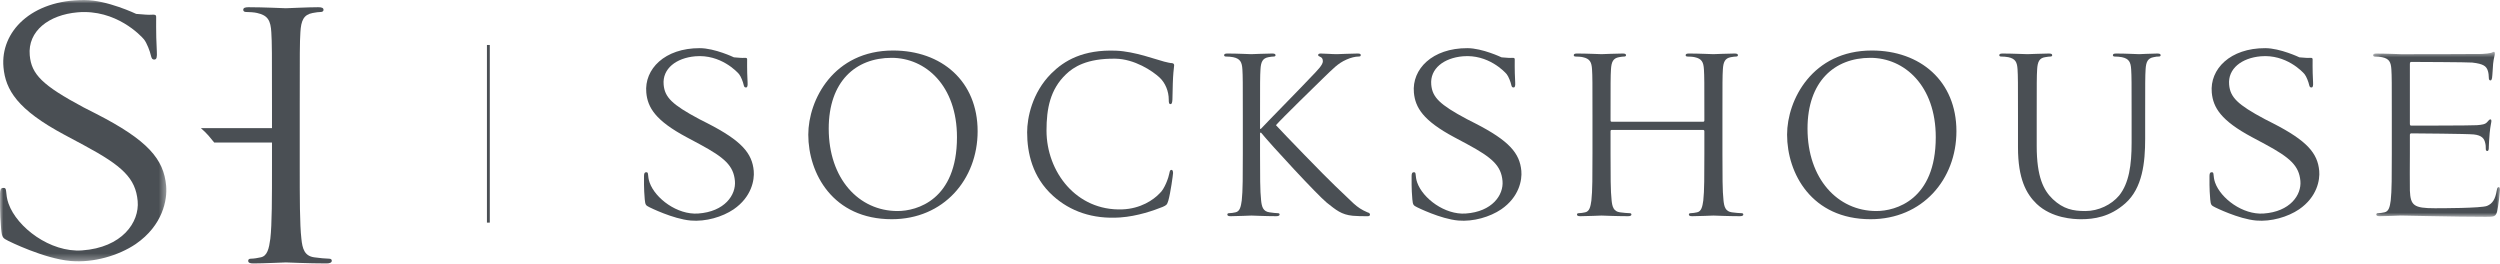
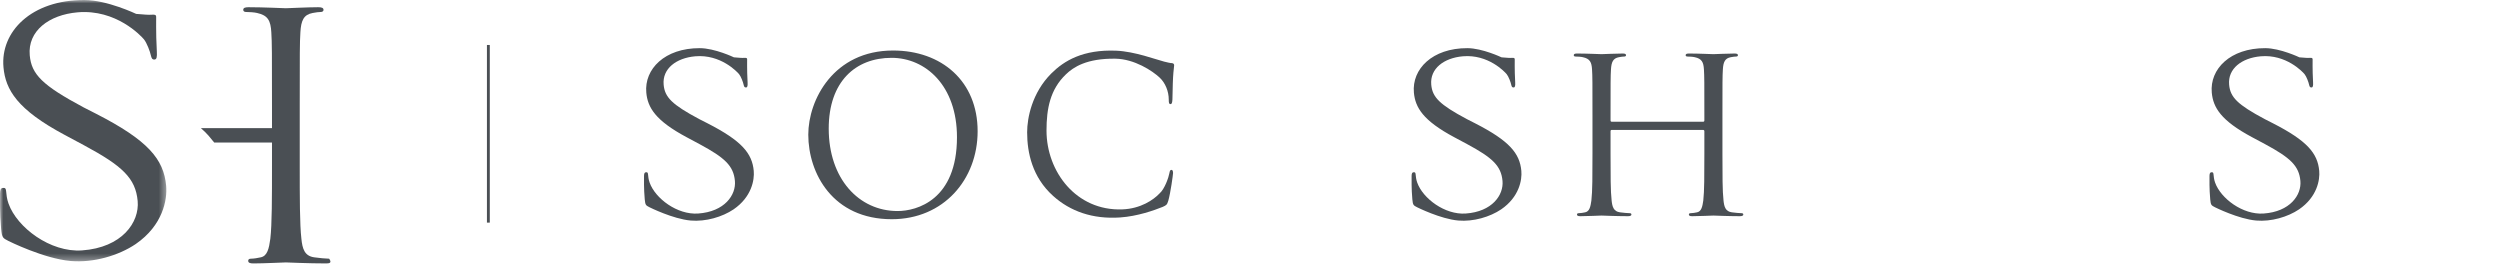
<svg xmlns="http://www.w3.org/2000/svg" xmlns:xlink="http://www.w3.org/1999/xlink" width="370px" height="39px" viewBox="0 0 370 39" version="1.1">
  <title>Group</title>
  <desc>Created with Sketch.</desc>
  <defs>
-     <polygon id="path-1" points="0.217 0.679 19 0.679 19 25.105 0.217 25.105" />
    <polygon id="path-3" points="0 0.011 24.621 0.011 24.621 38.688 0 38.688" />
  </defs>
  <g id="Page-1" stroke="none" stroke-width="1" fill="none" fill-rule="evenodd">
    <g id="Artboard-1">
      <g id="Group" transform="translate(0, -1)">
        <path d="M132.174,8.476 C139.339,8.476 144.689,12.998 144.689,20.418 C144.689,27.552 139.658,33.443 131.982,33.443 C123.256,33.443 119.626,26.66 119.626,20.928 C119.626,15.769 123.384,8.476 132.174,8.476 M132.843,32.233 C135.709,32.233 141.632,30.577 141.632,21.309 C141.632,13.667 136.983,9.559 131.951,9.559 C126.632,9.559 122.651,13.062 122.651,20.036 C122.651,27.456 127.11,32.233 132.843,32.233" id="Fill-1" fill="#4A4F54" />
        <path d="M172.289,10.117 C173.423,10.4 173.359,10.328 173.359,10.328 C173.709,10.361 173.773,10.488 173.773,10.679 C173.773,10.933 173.677,11.315 173.613,12.462 C173.549,13.513 173.549,15.265 173.518,15.743 C173.486,16.22 173.423,16.411 173.231,16.411 C173.008,16.411 172.976,16.188 172.976,15.743 C172.976,14.501 172.459,13.263 171.638,12.494 C170.568,11.49 167.902,9.726 165.074,9.686 C160.839,9.626 158.864,10.928 157.749,12.011 C155.424,14.24 154.883,17.074 154.883,20.322 C154.883,26.405 159.28,32.237 166.091,31.989 C168.829,31.89 170.721,30.57 171.592,29.649 C172.389,28.976 172.976,27.191 173.071,26.618 C173.134,26.267 173.198,26.14 173.39,26.14 C173.549,26.14 173.612,26.364 173.612,26.618 C173.612,26.841 173.23,29.612 172.912,30.694 C172.721,31.3 172.657,31.363 172.084,31.618 C170.81,32.128 168.356,33.01 165.767,33.184 C161.691,33.459 158.386,32.265 155.87,30.004 C152.78,27.233 152.017,23.603 152.017,20.577 C152.017,18.444 152.749,14.718 155.584,11.883 C157.494,9.973 160.298,8.303 165.198,8.501 C167.94,8.613 171.154,9.834 172.289,10.117" id="Fill-3" fill="#4A4F54" />
-         <path d="M202.409,32.997 C201.517,32.997 200.912,32.997 200.212,32.933 C198.523,32.774 197.728,32.074 196.358,30.992 C194.925,29.813 188.174,22.519 186.645,20.641 L186.486,20.641 L186.486,23.763 C186.486,26.819 186.486,29.335 186.645,30.672 C186.741,31.597 186.932,32.297 187.887,32.424 C188.333,32.488 188.842,32.551 189.129,32.551 C189.32,32.551 189.384,32.647 189.384,32.742 C189.384,32.902 189.225,32.997 188.874,32.997 C187.314,32.997 185.466,32.902 185.212,32.902 C184.957,32.902 183.11,32.997 182.155,32.997 C181.804,32.997 181.645,32.933 181.645,32.742 C181.645,32.647 181.709,32.551 181.9,32.551 C182.187,32.551 182.569,32.488 182.855,32.424 C183.492,32.297 183.652,31.597 183.779,30.672 C183.938,29.335 183.938,26.819 183.938,23.763 L183.938,18.157 C183.938,13.189 183.938,12.298 183.875,11.278 C183.811,10.196 183.556,9.686 182.505,9.462 C182.251,9.399 181.709,9.367 181.422,9.367 C181.295,9.367 181.168,9.303 181.168,9.177 C181.168,8.985 181.327,8.921 181.677,8.921 C183.11,8.921 184.989,9.017 185.18,9.017 C185.466,9.017 187.314,8.921 188.269,8.921 C188.62,8.921 188.779,8.985 188.779,9.177 C188.779,9.303 188.651,9.367 188.524,9.367 C188.301,9.367 188.11,9.399 187.728,9.462 C186.868,9.622 186.613,10.164 186.55,11.278 C186.486,12.298 186.486,13.189 186.486,18.157 L186.486,20.068 L186.613,20.068 C187.155,19.463 192.918,13.603 194.065,12.361 C194.957,11.437 195.785,10.609 195.785,10.068 C195.785,9.686 195.626,9.495 195.371,9.399 C195.212,9.335 195.085,9.272 195.085,9.144 C195.085,8.985 195.244,8.921 195.466,8.921 C196.103,8.921 197.09,9.017 197.855,9.017 C198.014,9.017 200.116,8.921 200.912,8.921 C201.263,8.921 201.39,8.985 201.39,9.144 C201.39,9.303 201.326,9.367 201.071,9.367 C200.593,9.367 199.925,9.526 199.288,9.813 C197.982,10.386 197.282,11.183 195.849,12.552 C195.052,13.316 189.512,18.729 188.842,19.527 C189.67,20.45 196.295,27.297 197.6,28.507 C200.275,30.992 200.623,31.672 202.378,32.423 C202.378,32.423 202.757,32.495 202.757,32.742 C202.757,32.989 202.542,32.997 202.409,32.997" id="Fill-5" fill="#4A4F54" />
        <path d="M254.921,23.762 C254.921,26.819 254.921,29.334 255.08,30.673 C255.175,31.596 255.367,32.297 256.322,32.424 C256.768,32.487 257.469,32.551 257.755,32.551 C257.946,32.551 258.01,32.647 258.01,32.743 C258.01,32.902 257.85,32.997 257.501,32.997 C255.748,32.997 253.743,32.902 253.583,32.902 C253.424,32.902 251.418,32.997 250.462,32.997 C250.112,32.997 249.953,32.933 249.953,32.743 C249.953,32.647 250.016,32.551 250.208,32.551 C250.494,32.551 250.877,32.487 251.163,32.424 C251.8,32.297 251.959,31.596 252.086,30.673 C252.246,29.334 252.246,26.819 252.246,23.762 L252.246,20.418 C252.246,20.291 252.15,20.227 252.055,20.227 L238.552,20.227 C238.456,20.227 238.361,20.259 238.361,20.418 L238.361,23.762 C238.361,26.819 238.361,29.334 238.52,30.673 C238.615,31.596 238.807,32.297 239.762,32.424 C240.208,32.487 240.909,32.551 241.195,32.551 C241.387,32.551 241.45,32.647 241.45,32.743 C241.45,32.902 241.291,32.997 240.941,32.997 C239.189,32.997 237.183,32.902 237.023,32.902 C236.865,32.902 234.858,32.997 233.903,32.997 C233.552,32.997 233.393,32.933 233.393,32.743 C233.393,32.647 233.457,32.551 233.648,32.551 C233.934,32.551 234.316,32.487 234.603,32.424 C235.24,32.297 235.399,31.596 235.526,30.673 C235.686,29.334 235.686,26.819 235.686,23.762 L235.686,18.157 C235.686,13.189 235.686,12.298 235.622,11.278 C235.558,10.196 235.304,9.686 234.253,9.463 C233.998,9.399 233.457,9.368 233.17,9.368 C233.043,9.368 232.915,9.304 232.915,9.176 C232.915,8.985 233.074,8.921 233.424,8.921 C234.858,8.921 236.865,9.016 237.023,9.016 C237.183,9.016 239.189,8.921 240.144,8.921 C240.494,8.921 240.653,8.985 240.653,9.176 C240.653,9.304 240.526,9.368 240.399,9.368 C240.176,9.368 239.985,9.399 239.602,9.463 C238.744,9.622 238.488,10.163 238.424,11.278 C238.361,12.298 238.361,13.189 238.361,18.157 L238.361,18.826 C238.361,18.985 238.456,19.017 238.552,19.017 L252.055,19.017 C252.15,19.017 252.246,18.985 252.246,18.826 L252.246,18.157 C252.246,13.189 252.246,12.298 252.182,11.278 C252.118,10.196 251.865,9.686 250.814,9.463 C250.558,9.399 250.016,9.368 249.73,9.368 C249.603,9.368 249.475,9.304 249.475,9.176 C249.475,8.985 249.634,8.921 249.984,8.921 C251.418,8.921 253.424,9.016 253.583,9.016 C253.743,9.016 255.748,8.921 256.704,8.921 C257.055,8.921 257.214,8.985 257.214,9.176 C257.214,9.304 257.087,9.368 256.959,9.368 C256.736,9.368 256.546,9.399 256.163,9.463 C255.303,9.622 255.048,10.163 254.985,11.278 C254.921,12.298 254.921,13.189 254.921,18.157 L254.921,23.762 Z" id="Fill-7" fill="#4A4F54" />
-         <path d="M277.035,8.476 C284.201,8.476 289.551,12.998 289.551,20.418 C289.551,27.552 284.519,33.443 276.844,33.443 C268.118,33.443 264.488,26.66 264.488,20.928 C264.488,15.769 268.245,8.476 277.035,8.476 M277.704,32.233 C280.57,32.233 286.493,30.577 286.493,21.309 C286.493,13.667 281.844,9.559 276.812,9.559 C271.494,9.559 267.513,13.062 267.513,20.036 C267.513,27.456 271.972,32.233 277.704,32.233" id="Fill-9" fill="#4A4F54" />
-         <path d="M298.662,18.157 C298.662,13.189 298.662,12.298 298.598,11.278 C298.535,10.196 298.28,9.686 297.229,9.463 C296.974,9.4 296.433,9.368 296.147,9.368 C296.019,9.368 295.892,9.303 295.892,9.176 C295.892,8.985 296.051,8.922 296.4,8.922 C297.834,8.922 299.777,9.017 300.063,9.017 C300.351,9.017 302.261,8.922 303.216,8.922 C303.567,8.922 303.726,8.985 303.726,9.176 C303.726,9.303 303.599,9.368 303.471,9.368 C303.249,9.368 303.057,9.4 302.675,9.463 C301.815,9.59 301.56,10.163 301.497,11.278 C301.433,12.298 301.433,13.189 301.433,18.157 L301.433,22.615 C301.433,27.201 302.452,29.176 303.821,30.481 C305.382,31.946 306.814,32.234 308.63,32.234 C310.573,32.234 312.483,31.31 313.63,29.94 C315.095,28.125 315.478,25.418 315.478,22.137 L315.478,18.157 C315.478,13.189 315.478,12.298 315.413,11.278 C315.35,10.196 315.095,9.686 314.044,9.463 C313.789,9.4 313.248,9.368 312.961,9.368 C312.835,9.368 312.707,9.303 312.707,9.176 C312.707,8.985 312.866,8.922 313.217,8.922 C314.649,8.922 316.401,9.017 316.592,9.017 C316.815,9.017 318.311,8.922 319.266,8.922 C319.618,8.922 319.776,8.985 319.776,9.176 C319.776,9.303 319.649,9.368 319.522,9.368 C319.299,9.368 319.108,9.368 318.725,9.463 C317.866,9.622 317.611,10.163 317.548,11.278 C317.484,12.298 317.484,13.189 317.484,18.157 L317.484,21.565 C317.484,25.004 317.102,28.825 314.554,31.087 C312.261,33.125 309.872,33.444 307.993,33.444 C306.91,33.444 303.694,33.316 301.433,31.182 C299.873,29.686 298.662,27.457 298.662,22.807 L298.662,18.157 Z" id="Fill-11" fill="#4A4F54" />
        <g id="Group-15" transform="translate(351, 7.989)">
          <mask id="mask-2" fill="white">
            <use xlink:href="#path-1" />
          </mask>
          <g id="Clip-14" />
          <path d="M2.987,10.169 C2.987,5.201 2.987,4.31 2.923,3.29 C2.86,2.208 2.605,1.698 1.554,1.475 C1.299,1.412 0.757,1.38 0.471,1.38 C0.344,1.38 0.217,1.315 0.217,1.188 C0.217,0.997 0.375,0.934 0.726,0.934 C2.159,0.934 4.165,1.029 4.324,1.029 C4.547,1.029 15.56,1.029 16.294,0.997 C16.898,0.966 17.408,0.902 17.662,0.839 C17.821,0.806 17.949,0.679 18.108,0.679 C18.204,0.679 18.235,0.806 18.235,0.966 C18.235,1.188 18.076,1.57 17.981,2.462 C17.949,2.78 17.885,4.181 17.821,4.564 C17.79,4.723 17.727,4.915 17.598,4.915 C17.408,4.915 17.344,4.755 17.344,4.501 C17.344,4.277 17.312,3.736 17.153,3.353 C16.93,2.844 16.611,2.462 14.891,2.271 C14.351,2.208 6.203,2.175 5.853,2.175 C5.726,2.175 5.662,2.271 5.662,2.494 L5.662,11.283 C5.662,11.506 5.694,11.602 5.853,11.602 C6.267,11.602 14.86,11.602 15.592,11.539 C16.357,11.475 16.803,11.411 17.089,11.093 C17.312,10.838 17.44,10.679 17.567,10.679 C17.662,10.679 17.727,10.742 17.727,10.933 C17.727,11.124 17.567,11.666 17.471,12.717 C17.408,13.354 17.344,14.532 17.344,14.755 C17.344,15.01 17.344,15.36 17.121,15.36 C16.961,15.36 16.898,15.233 16.898,15.074 C16.898,14.755 16.898,14.437 16.771,14.023 C16.643,13.577 16.357,13.035 15.115,12.908 C14.255,12.812 6.426,12.749 5.885,12.749 C5.726,12.749 5.662,12.845 5.662,12.972 L5.662,15.774 C5.662,16.857 5.63,20.551 5.662,21.22 C5.758,23.417 6.236,23.831 9.357,23.831 C10.185,23.831 16.262,23.831 17.089,23.481 C17.917,23.13 18.299,22.493 18.522,21.188 C18.585,20.837 18.649,20.71 18.809,20.71 C19,20.71 19,20.965 19,21.188 C19,21.443 18.745,23.608 18.585,24.277 C18.363,25.105 18.108,25.105 16.866,25.105 C12.057,25.105 5.248,24.914 4.324,24.914 C4.165,24.914 2.159,25.009 1.203,25.009 C0.853,25.009 0.694,24.945 0.694,24.755 C0.694,24.659 0.757,24.563 0.949,24.563 C1.235,24.563 1.618,24.5 1.904,24.436 C2.541,24.309 2.701,23.608 2.827,22.685 C2.987,21.347 2.987,18.831 2.987,15.774 L2.987,10.169 Z" id="Fill-13" fill="#4A4F54" mask="url(#mask-2)" />
        </g>
        <path d="M96.146,31.684 C95.597,31.398 95.501,31.38 95.422,30.503 C95.274,28.879 95.319,27.566 95.314,27.042 C95.322,26.681 95.389,26.513 95.593,26.494 C95.837,26.473 95.887,26.567 95.911,26.827 C95.938,27.119 95.979,27.574 96.143,28.018 C96.973,30.369 100.24,32.818 103.323,32.602 C107.246,32.328 108.957,29.855 108.767,27.776 C108.564,25.535 107.262,24.339 103.544,22.337 L101.597,21.295 C97.014,18.845 95.852,16.916 95.652,14.706 C95.336,11.232 98.368,8.112 103.571,8.127 C105.79,8.134 108.62,9.485 108.62,9.485 C109.408,9.547 109.821,9.592 110.147,9.564 C110.474,9.536 110.561,9.595 110.576,9.757 C110.591,9.919 110.531,11.137 110.642,13.172 C110.67,13.694 110.627,13.927 110.423,13.944 C110.179,13.966 110.123,13.807 110.058,13.551 C109.983,13.164 109.658,12.309 109.381,11.973 C109.104,11.637 106.654,9.006 102.899,9.332 C100.082,9.576 98.005,11.164 98.22,13.535 C98.388,15.387 99.428,16.46 103.491,18.628 L104.7,19.243 C109.79,21.846 111.318,23.692 111.554,26.291 C111.675,27.622 111.245,30.148 108.573,31.983 C106.906,33.11 104.44,33.833 102.223,33.639 C99.598,33.409 96.146,31.684 96.146,31.684" id="Fill-16" fill="#4A4F54" />
        <path d="M327.837,31.684 C327.288,31.398 327.193,31.38 327.113,30.503 C326.965,28.879 327.01,27.566 327.004,27.042 C327.013,26.681 327.08,26.513 327.284,26.494 C327.528,26.473 327.578,26.567 327.602,26.827 C327.629,27.119 327.67,27.574 327.833,28.018 C328.664,30.369 331.931,32.818 335.014,32.602 C338.937,32.328 340.647,29.855 340.458,27.776 C340.255,25.535 338.953,24.339 335.235,22.337 L333.288,21.295 C328.705,18.845 327.543,16.916 327.343,14.706 C327.027,11.232 330.059,8.112 335.262,8.127 C337.481,8.134 340.311,9.485 340.311,9.485 C341.098,9.547 341.512,9.592 341.838,9.564 C342.165,9.536 342.253,9.595 342.267,9.757 C342.282,9.919 342.222,11.137 342.333,13.172 C342.361,13.694 342.318,13.927 342.114,13.944 C341.87,13.966 341.814,13.807 341.749,13.551 C341.673,13.164 341.349,12.309 341.072,11.973 C340.795,11.637 338.345,9.006 334.59,9.332 C331.773,9.576 329.696,11.164 329.911,13.535 C330.079,15.387 331.119,16.46 335.182,18.628 L336.39,19.243 C341.481,21.846 343.009,23.692 343.245,26.291 C343.366,27.622 342.936,30.148 340.264,31.983 C338.597,33.11 336.131,33.833 333.914,33.639 C331.289,33.409 327.837,31.684 327.837,31.684" id="Fill-18" fill="#4A4F54" />
        <path d="M209.751,31.684 C209.202,31.398 209.106,31.38 209.027,30.503 C208.879,28.879 208.924,27.566 208.918,27.042 C208.927,26.681 208.994,26.513 209.198,26.494 C209.442,26.473 209.492,26.567 209.516,26.827 C209.543,27.119 209.584,27.574 209.747,28.018 C210.578,30.369 213.845,32.818 216.927,32.602 C220.851,32.328 222.561,29.855 222.372,27.776 C222.169,25.535 220.867,24.339 217.149,22.337 L215.202,21.295 C210.619,18.845 209.457,16.916 209.257,14.706 C208.941,11.232 211.973,8.112 217.176,8.127 C219.395,8.134 222.225,9.485 222.225,9.485 C223.012,9.547 223.426,9.592 223.752,9.564 C224.079,9.536 224.166,9.595 224.181,9.757 C224.196,9.919 224.136,11.137 224.247,13.172 C224.275,13.694 224.232,13.927 224.028,13.944 C223.783,13.966 223.728,13.807 223.663,13.551 C223.587,13.164 223.263,12.309 222.985,11.973 C222.709,11.637 220.259,9.006 216.504,9.332 C213.687,9.576 211.61,11.164 211.825,13.535 C211.993,15.387 213.033,16.46 217.096,18.628 L218.304,19.243 C223.395,21.846 224.923,23.692 225.159,26.291 C225.28,27.622 224.85,30.148 222.178,31.983 C220.511,33.11 218.045,33.833 215.828,33.639 C213.202,33.409 209.751,31.684 209.751,31.684" id="Fill-20" fill="#4A4F54" />
-         <path d="M40.254,17.668 L40.254,16.615 C40.254,8.79 40.254,7.386 40.155,5.781 C40.058,4.075 39.667,3.273 38.054,2.922 C37.662,2.821 36.831,2.772 36.391,2.772 C36.196,2.772 36,2.67 36,2.47 C36,2.17 36.244,2.068 36.781,2.068 C38.983,2.068 42.063,2.219 42.307,2.219 C42.552,2.219 45.632,2.068 47.098,2.068 C47.637,2.068 47.881,2.17 47.881,2.47 C47.881,2.67 47.685,2.772 47.49,2.772 C47.148,2.772 46.855,2.821 46.268,2.922 C44.948,3.172 44.556,4.025 44.458,5.781 C44.361,7.386 44.361,8.79 44.361,16.615 L44.361,25.443 C44.361,30.258 44.361,34.22 44.605,36.327 C44.752,37.781 45.045,38.885 46.513,39.085 C47.197,39.186 48.272,39.286 48.713,39.286 C49.006,39.286 49.104,39.437 49.104,39.587 C49.104,39.838 48.859,39.988 48.321,39.988 C45.632,39.988 42.552,39.838 42.307,39.838 C42.063,39.838 38.983,39.988 37.515,39.988 C36.978,39.988 36.733,39.888 36.733,39.587 C36.733,39.437 36.831,39.286 37.125,39.286 C37.565,39.286 38.151,39.186 38.591,39.085 C39.569,38.885 39.813,37.781 40.009,36.327 C40.254,34.22 40.254,30.258 40.254,25.443 L40.254,20.176" id="Fill-22" fill="#4A4F54" />
+         <path d="M40.254,17.668 L40.254,16.615 C40.254,8.79 40.254,7.386 40.155,5.781 C40.058,4.075 39.667,3.273 38.054,2.922 C37.662,2.821 36.831,2.772 36.391,2.772 C36.196,2.772 36,2.67 36,2.47 C36,2.17 36.244,2.068 36.781,2.068 C38.983,2.068 42.063,2.219 42.307,2.219 C42.552,2.219 45.632,2.068 47.098,2.068 C47.637,2.068 47.881,2.17 47.881,2.47 C47.881,2.67 47.685,2.772 47.49,2.772 C47.148,2.772 46.855,2.821 46.268,2.922 C44.948,3.172 44.556,4.025 44.458,5.781 C44.361,7.386 44.361,8.79 44.361,16.615 L44.361,25.443 C44.361,30.258 44.361,34.22 44.605,36.327 C44.752,37.781 45.045,38.885 46.513,39.085 C47.197,39.186 48.272,39.286 48.713,39.286 C49.104,39.838 48.859,39.988 48.321,39.988 C45.632,39.988 42.552,39.838 42.307,39.838 C42.063,39.838 38.983,39.988 37.515,39.988 C36.978,39.988 36.733,39.888 36.733,39.587 C36.733,39.437 36.831,39.286 37.125,39.286 C37.565,39.286 38.151,39.186 38.591,39.085 C39.569,38.885 39.813,37.781 40.009,36.327 C40.254,34.22 40.254,30.258 40.254,25.443 L40.254,20.176" id="Fill-22" fill="#4A4F54" />
        <g id="Group-26" transform="translate(0, 0.989)">
          <mask id="mask-4" fill="white">
            <use xlink:href="#path-3" />
          </mask>
          <g id="Clip-25" />
          <path d="M1.263,35.68 C0.431,35.248 0.287,35.22 0.166,33.892 C-0.057,31.433 0.012,29.444 0.002,28.652 C0.015,28.105 0.117,27.849 0.425,27.822 C0.796,27.79 0.872,27.932 0.907,28.325 C0.948,28.768 1.01,29.457 1.257,30.129 C2.514,33.687 7.463,37.397 12.13,37.071 C18.07,36.655 20.66,32.91 20.375,29.763 C20.067,26.369 18.096,24.558 12.464,21.527 L9.518,19.948 C2.578,16.238 0.818,13.318 0.515,9.973 C0.038,4.711 4.628,-0.012 12.506,0.011 C15.866,0.021 20.152,2.067 20.152,2.067 C21.344,2.161 21.969,2.23 22.464,2.187 C22.959,2.144 23.091,2.232 23.113,2.478 C23.136,2.724 23.046,4.568 23.212,7.65 C23.255,8.44 23.191,8.792 22.882,8.819 C22.511,8.851 22.427,8.61 22.33,8.222 C22.214,7.638 21.723,6.342 21.303,5.833 C20.883,5.324 17.174,1.341 11.488,1.835 C7.223,2.205 4.077,4.609 4.403,8.199 C4.657,11.002 6.233,12.628 12.386,15.911 L14.215,16.843 C21.923,20.784 24.236,23.579 24.593,27.514 C24.776,29.53 24.126,33.353 20.08,36.133 C17.557,37.839 13.821,38.934 10.464,38.64 C6.489,38.291 1.263,35.68 1.263,35.68" id="Fill-24" fill="#4A4F54" mask="url(#mask-4)" />
        </g>
        <path d="M29.737,19.968 C30.684,20.778 31.249,21.541 31.699,22.09 L40.621,22.09 L40.621,19.968 L29.737,19.968 Z" id="Fill-27" fill="#4A4F54" />
        <polygon id="Fill-30" fill="#4A4F54" points="72.066 33.948 72.49 33.948 72.49 7.657 72.066 7.657" />
      </g>
    </g>
  </g>
</svg>